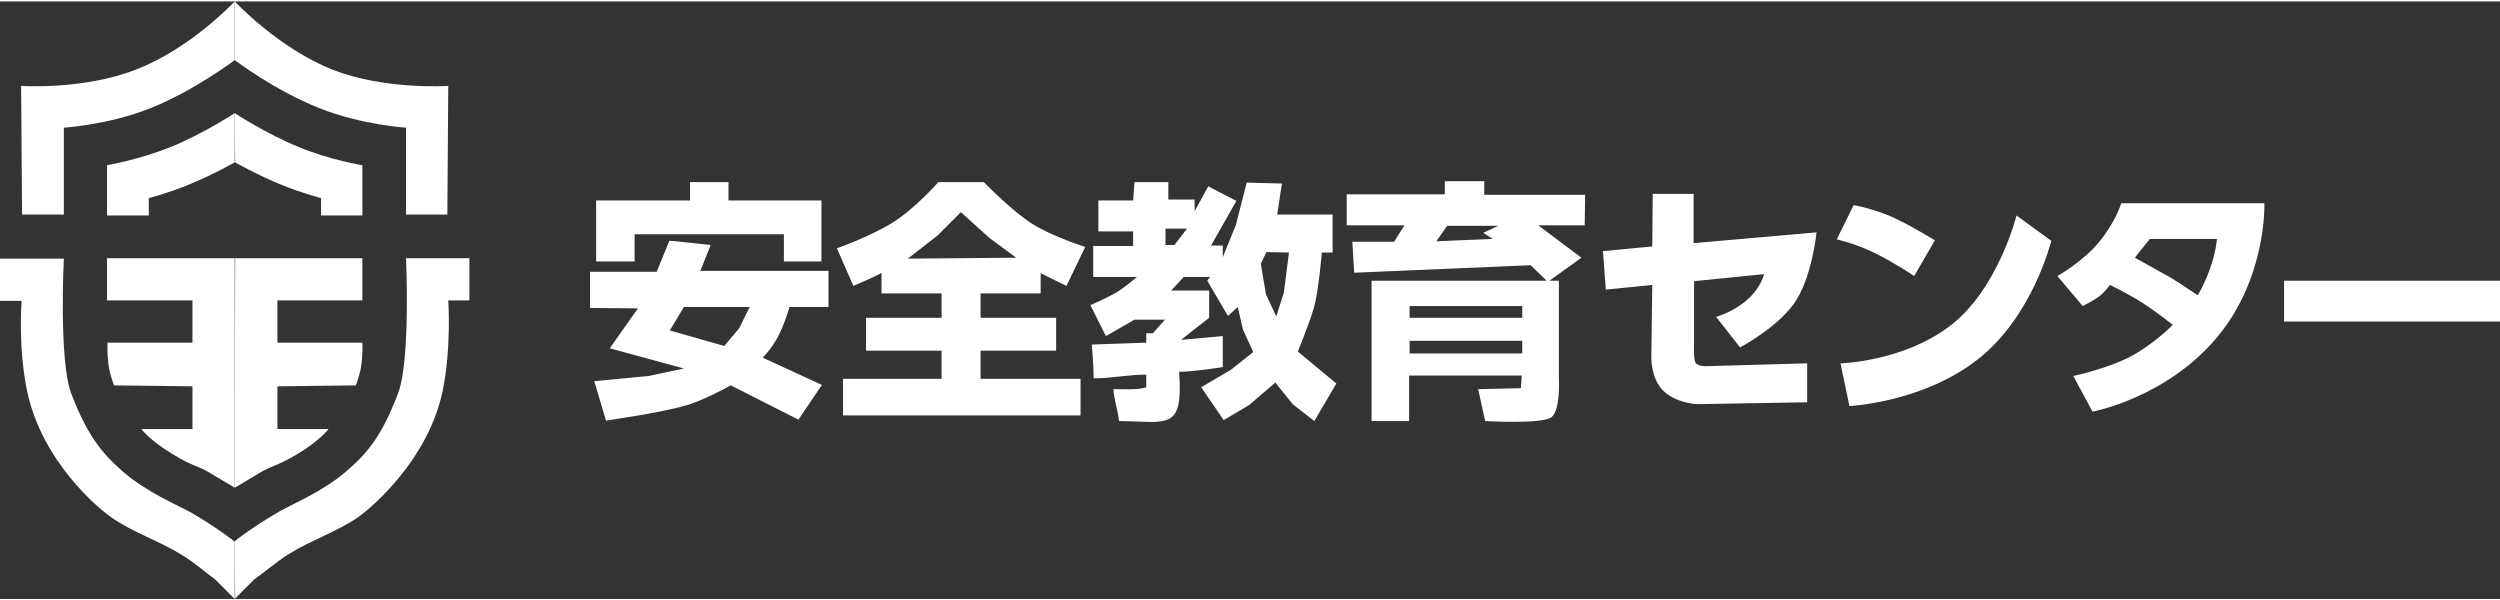
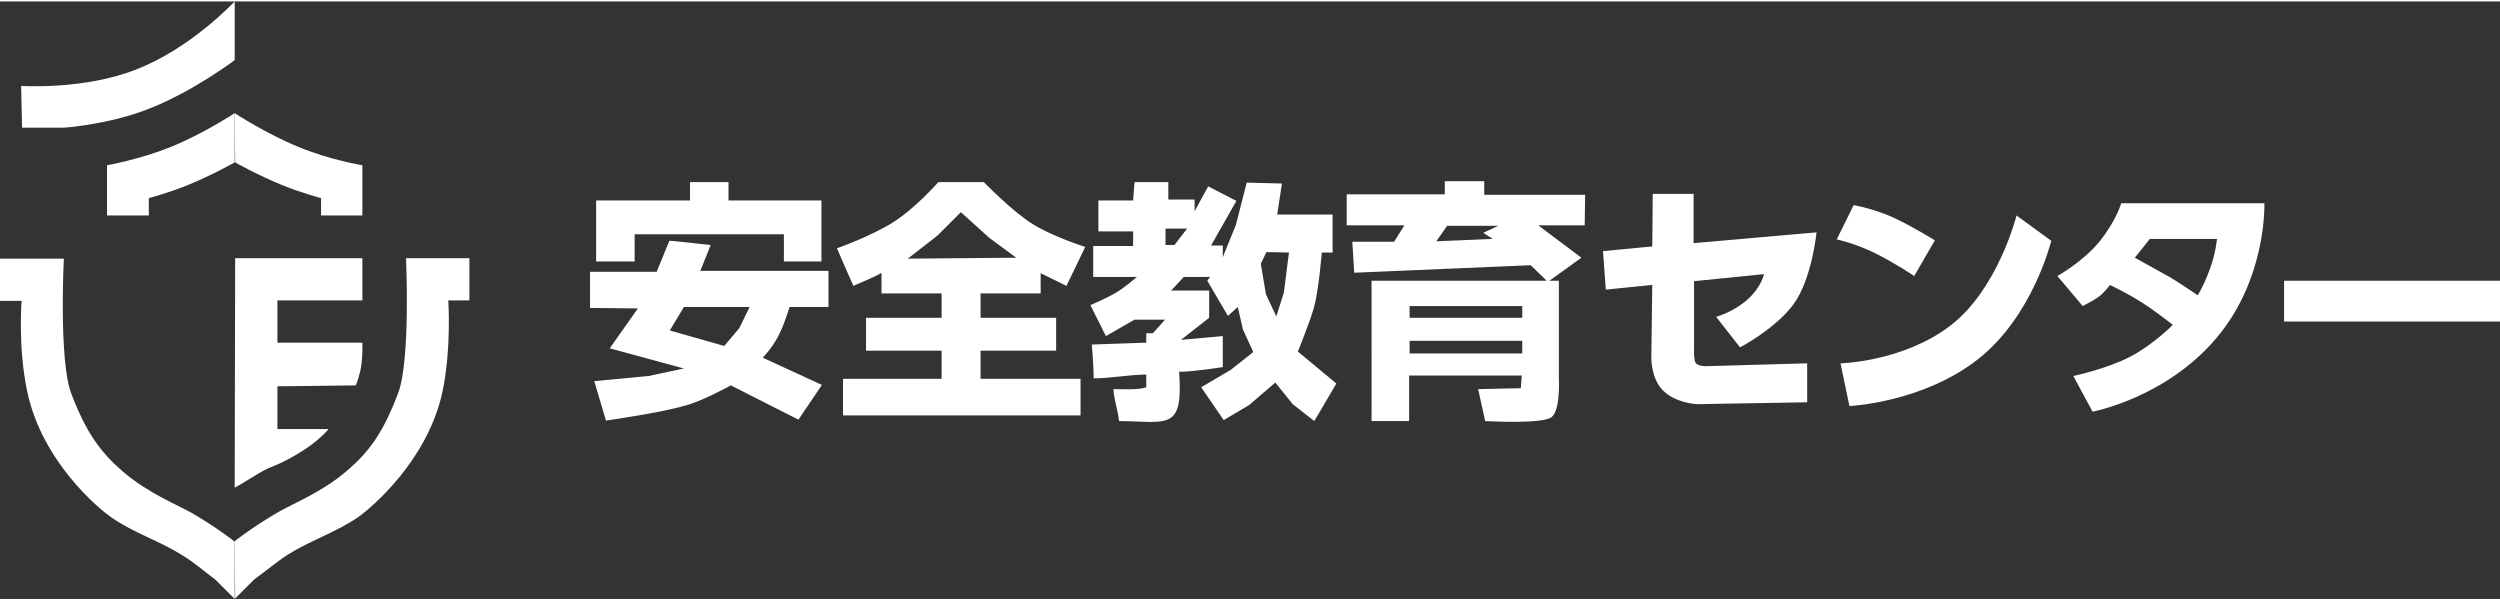
<svg xmlns="http://www.w3.org/2000/svg" xml:space="preserve" x="0" y="0" style="enable-background:new 0 0 532.6 127.3" width="533" height="128" version="1.1" viewBox="0 0 532.6 127.3">
  <rect x="0" y="0" width="532.6" height="127.3" fill="#333333" stroke="none" />
  <style>.st0{fill-rule:evenodd;clip-rule:evenodd;fill:#fff}</style>
-   <path d="M50 12.5s-8.7 6.6-18.1 10.3c-8.8 3.5-18.3 4.1-18.3 4.1v18.5H4.7L4.5 18s13.4.9 24.5-3.5C40.7 10 50 0 50 0v12.5z" class="st0" />
+   <path d="M50 12.5s-8.7 6.6-18.1 10.3c-8.8 3.5-18.3 4.1-18.3 4.1H4.7L4.5 18s13.4.9 24.5-3.5C40.7 10 50 0 50 0v12.5z" class="st0" />
  <path d="M50 34.3S45.2 37 40.3 39c-4.3 1.8-8.6 2.9-8.6 2.9v3.7h-8.9V34.9s6.9-1.2 13.6-3.9c6.9-2.8 13.6-7.2 13.6-7.2v10.5zM50 127.3l-4.1-4.1c-2.4-1.8-4.7-3.8-7.2-5.3-4.8-3-10.5-4.8-15-8-2.8-1.9-14.8-12-17.9-26.8-2-9.4-1.2-19.3-1.2-19.3H0v-9h13.6s-1.1 21.8 1.6 28.8c3.2 8.3 6.1 12.3 10.9 16.5 5.3 4.6 11.8 7.2 14.8 8.9 5.8 3.4 9.1 6.1 9.1 6.1v12.2z" class="st0" />
-   <path d="M50 103.6s-1.8-1.1-5.2-3.1c-2.7-1.7-3.4-1.2-8.1-4.1-4.7-2.8-6.6-5.3-6.6-5.3H41V82l-16.7-.2s-.9-2.2-1.2-4.5-.2-4.6-.2-4.6H41v-9H22.8v-9H50v48.9zM50 0s9.3 10 21 14.6C82.1 18.9 95.5 18 95.5 18l-.2 27.4h-8.8V26.9s-9.5-.6-18.3-4.1C58.7 19.1 50 12.5 50 12.5V0z" class="st0" />
  <path d="M50 23.8s6.7 4.4 13.6 7.2c6.7 2.8 13.6 3.9 13.6 3.9v10.7h-8.8v-3.7s-4.3-1.1-8.6-2.9c-4.9-2-9.7-4.7-9.7-4.7L50 23.8zM50 115s3.3-2.7 9.1-6.1c3-1.8 9.5-4.3 14.8-8.9 4.8-4.1 7.7-8.1 10.9-16.5 2.7-7 1.7-28.8 1.7-28.8H100v9h-4.5s.7 10-1.2 19.3c-3.1 14.7-15.1 24.8-17.9 26.8-4.6 3.2-10.2 5-15 8-2.5 1.6-4.8 3.6-7.2 5.3l-4.1 4.1L50 115z" class="st0" />
  <path d="M50.1 54.7h27.1v9H59.1v9h18.1s.1 2.2-.2 4.6-1.2 4.5-1.2 4.5l-16.7.2v9.1H70s-1.9 2.5-6.6 5.3c-4.7 2.8-5.4 2.4-8.2 4.1-3.4 2.1-5.2 3.1-5.2 3.1l.1-48.9zM352.1 41h8.7v10.5l26.2-2.3s-1 10-4.9 15.3c-3.9 5.3-11.4 9.2-11.4 9.2l-5.1-6.5s3.7-1 6.7-3.7 3.5-5.4 3.5-5.4l-14.9 1.5V74s-.1 1.5.2 2.7 2.8 1 2.8 1l21.1-.6v8.3l-23.5.4s-4.5-.2-7.2-2.9-2.5-7.3-2.5-7.3l.2-15.2-9.9 1-.6-8.2 10.5-1 .1-11.2zm42.8 2.4s4.6.8 8.8 2.8 8.5 4.7 8.5 4.7l-4.4 7.6s-3.8-2.6-8.2-4.8-8.3-3-8.3-3l3.6-7.3zM221.7 57.9v4.3h-12.8v5.2H225v7h-16.1v6h21.3v7.8h-50.6v-7.8h21v-6h-16.1v-7h16.1v-5.2h-12.8v-4.3h-.2c-.1.3-5.8 2.7-5.8 2.7l-3.5-8s7.1-2.5 11.9-5.5 9.7-8.6 9.7-8.6h9.7s6.1 6.3 10.5 9 11.1 4.8 11.1 4.8l-4 8.3-5.5-2.7zm-17-13-5 5-6.3 4.9 23.1-.2-5.7-4.2-6.1-5.5zm224.9.7L437 51s-3.9 16.1-15.7 25.3-27.3 9.9-27.3 9.9l-1.9-9.1s13.4-.3 23.5-8.1 14-23.4 14-23.4zm52.8-2.6s.6 15.9-10.2 28.7-26.4 15.7-26.4 15.7l-4.1-7.6s7.1-1.5 12.1-4.1 9.1-6.8 9.1-6.8-3.4-2.7-6.5-4.7-6.9-3.8-6.9-3.8-1.2 1.7-2.5 2.6-3.3 1.9-3.3 1.9l-5.4-6.4s5.6-3.1 9.1-7.5 4.5-8 4.5-8h30.5zm-20.2 15.7c-1.4-.8-7.4-4.1-7.4-4.1l3.2-4h14.3s-.2 2.8-1.5 6.4-2.6 5.6-2.6 5.6-4.6-3.1-6-3.9zM241.7 38.5h7.2v3.7h5.6v2.5l2.9-5.3 6 3.1L258 52h2.5v2.5l2.8-6.9 2.3-9 7.5.2-1 6.6h11.8v8.1h-2.3s-.7 8.4-1.7 11.8c-1 3.4-3.4 9.3-3.4 9.3l8.2 6.8-4.7 8-4.6-3.6-3.7-4.6-5.6 4.8-5.4 3.2-4.8-7 6.3-3.7 4.8-3.8-2.2-4.8-1.1-4.8-2.1 1.9-4.4-7.5.6-.8h-5.6l-2.7 2.9h8.1v5.8l-6 4.7 8.9-.8v6.6s-6.1 1-9.3 1c.9 12.7-2.4 10.6-12.8 10.5-.2-2.2-1.1-4.6-1.2-6.8 2.4 0 5.3.2 7-.4v-2.7c-3.7 0-7.5.8-11.2.8 0-2.6-.4-7.2-.4-7.2l11.6-.4v-2h1.4l2.6-2.9h-6.5l-6.1 3.5-3.3-6.6s3.1-1.3 5.2-2.5 4.7-3.5 4.7-3.5h-9.3v-6.6h8.5V49H234v-6.6h7.4l.3-3.9zm6.6 9.9v3.5h1.9l2.7-3.5h-4.6zm21.5 5-1.2 2.5 1.1 6.5 2.2 4.7 1.6-5 1.1-8.6-4.8-.1zm216.8 6.1h46v8.7h-46v-8.7zM147 38.5h8.2v3.9H175v13h-8v-5.8h-31.8v5.8H127v-13h20v-3.9zm4.4 13.4-2.2 5.5h27.3v7.7h-8.3s-1.1 3.8-2.5 6.4-3.2 4.4-3.2 4.4l12.6 5.8-5 7.4-14.4-7.3s-6.5 3.6-10.1 4.4c-4.7 1.4-16.5 3.1-16.5 3.1l-2.5-8.4 11.6-1.1 7.5-1.6-15.8-4.3 6-8.5-10.2-.1v-7.7h14.2l2.7-6.6c0-.1 8.8.9 8.8.9zm-8.7 18.2 11.6 3.3 3.2-3.8 2.2-4.5h-14l-3 5zm165.1-31.8h8.4v2.9h21.5l-.1 6.5h-9.9l9.2 6.9-6.8 4.9h2v20.8s.4 6.8-1.6 8.3c-2.1 1.5-14.1.8-14.1.8l-1.5-6.8 9.1-.2.2-2.7h-24v9.7h-8V59.5h37.3l-3.4-3.3-37.6 1.6-.4-6.6h8.9l2.2-3.5h-12.3v-6.6h20.9v-2.8zM318 50.6l-12 .5 2.3-3.3h10.9l-3.2 1.5 2 1.3zm6.3 14.3v2.5h-24v-2.5h24zm0 7.4V75h-24v-2.7h24z" class="st0" />
</svg>